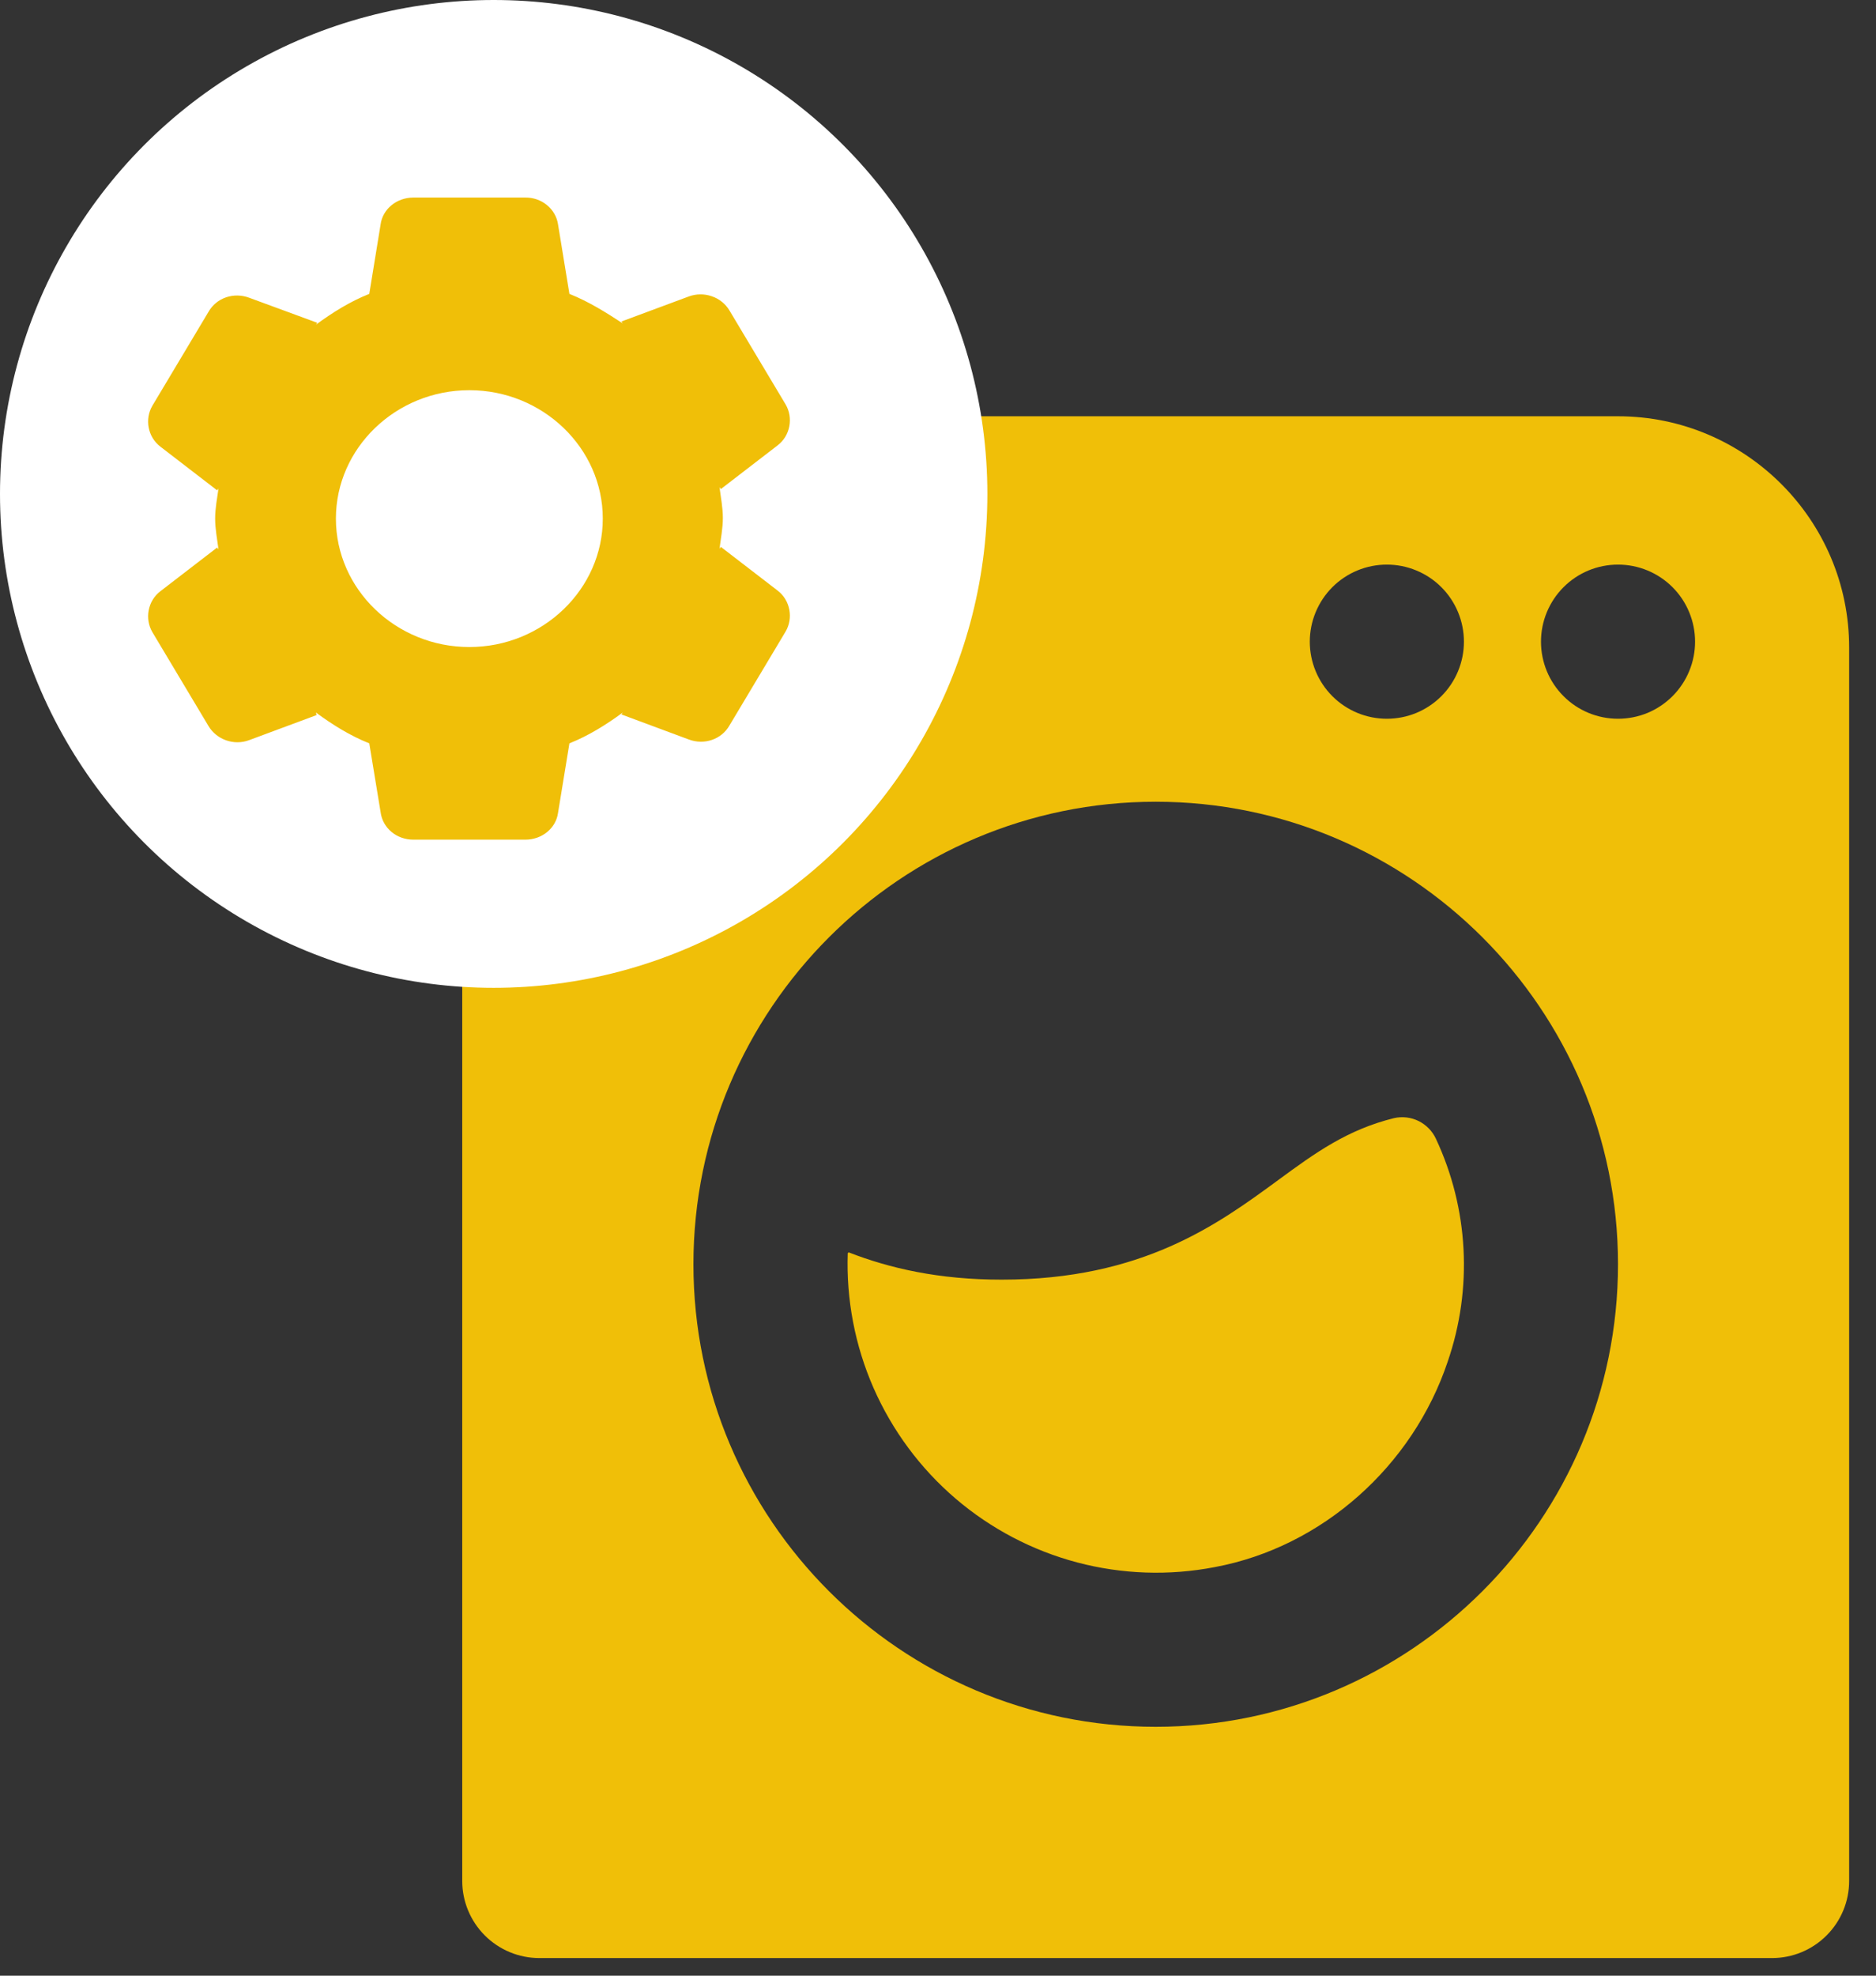
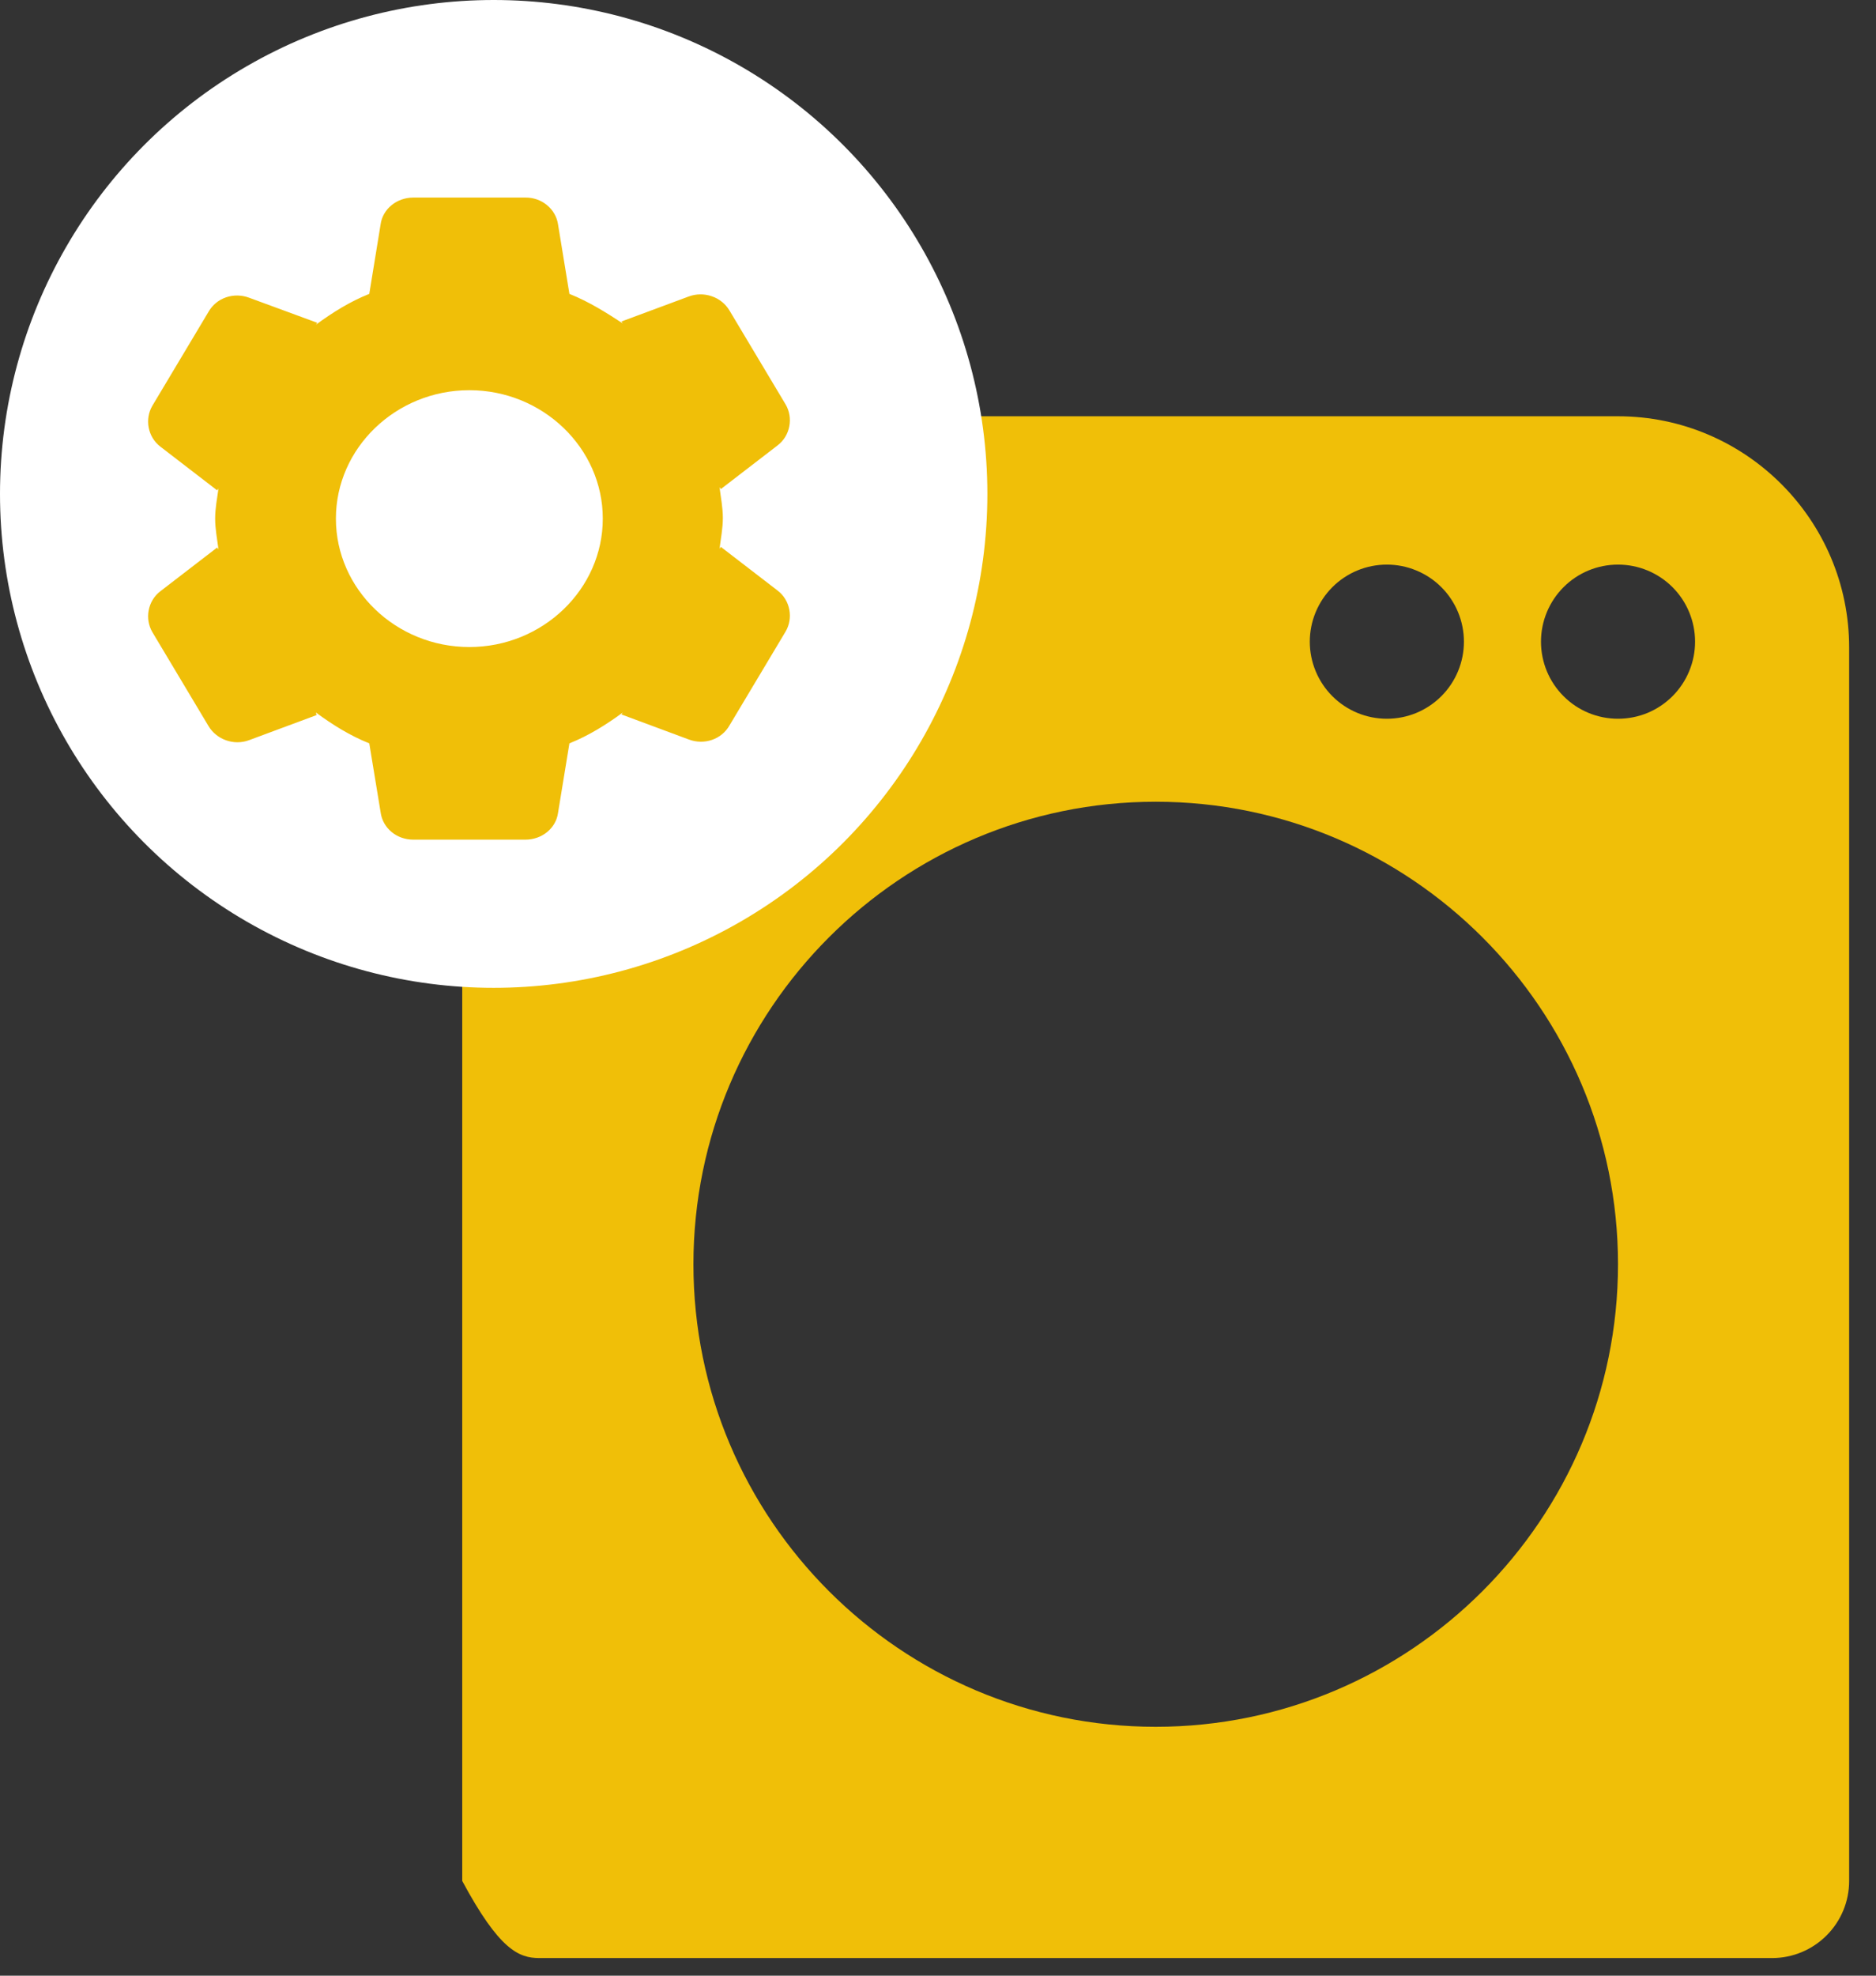
<svg xmlns="http://www.w3.org/2000/svg" width="38" height="40" viewBox="0 0 38 40" fill="none">
  <rect x="0" y="0" width="38" height="40" fill="#333333" stroke="none" />
-   <path d="M10.924 39.643H35.896C36.31 39.643 36.707 39.478 36.999 39.185C37.292 38.893 37.456 38.496 37.456 38.082V13.11C37.456 10.529 35.356 8.428 32.774 8.428H14.046C11.464 8.428 9.363 10.529 9.363 13.11V38.082C9.363 38.496 9.528 38.893 9.82 39.185C10.113 39.478 10.51 39.643 10.924 39.643ZM32.774 11.431C32.979 11.431 33.182 11.471 33.372 11.55C33.561 11.628 33.733 11.743 33.878 11.888C34.023 12.033 34.138 12.205 34.216 12.394C34.295 12.584 34.335 12.787 34.335 12.992C34.335 13.197 34.295 13.399 34.216 13.589C34.138 13.778 34.023 13.95 33.878 14.095C33.733 14.24 33.561 14.355 33.372 14.434C33.182 14.512 32.979 14.552 32.774 14.552C32.36 14.552 31.963 14.388 31.671 14.095C31.378 13.803 31.214 13.405 31.214 12.992C31.214 12.578 31.378 12.181 31.671 11.888C31.963 11.595 32.36 11.431 32.774 11.431ZM28.092 11.431C28.297 11.431 28.5 11.471 28.689 11.55C28.879 11.628 29.051 11.743 29.196 11.888C29.341 12.033 29.456 12.205 29.534 12.394C29.613 12.584 29.653 12.787 29.653 12.992C29.653 13.197 29.613 13.399 29.534 13.589C29.456 13.778 29.341 13.95 29.196 14.095C29.051 14.24 28.879 14.355 28.689 14.434C28.5 14.512 28.297 14.552 28.092 14.552C27.678 14.552 27.281 14.388 26.988 14.095C26.696 13.803 26.531 13.405 26.531 12.992C26.531 12.578 26.696 12.181 26.988 11.888C27.281 11.595 27.678 11.431 28.092 11.431V11.431ZM23.41 16.232C28.574 16.232 32.774 20.432 32.774 25.596C32.774 30.761 28.574 34.961 23.41 34.961C18.245 34.961 14.046 30.761 14.046 25.596C14.046 20.432 18.245 16.232 23.41 16.232Z" fill="#F0BF08" />
-   <path d="M24.606 31.728C26.789 31.321 28.618 29.676 29.324 27.569C29.834 26.09 29.749 24.47 29.085 23.054C29.012 22.898 28.888 22.772 28.734 22.696C28.579 22.62 28.404 22.6 28.236 22.638C27.293 22.871 26.645 23.338 25.895 23.889C24.668 24.789 23.14 25.908 20.289 25.908C19.02 25.908 18.026 25.68 17.192 25.356L17.172 25.37C17.139 26.309 17.318 27.244 17.696 28.105C18.075 28.965 18.642 29.73 19.356 30.341C20.071 30.952 20.914 31.394 21.822 31.634C22.731 31.874 23.683 31.906 24.606 31.728V31.728Z" fill="#F0BF08" />
+   <path d="M10.924 39.643H35.896C36.31 39.643 36.707 39.478 36.999 39.185C37.292 38.893 37.456 38.496 37.456 38.082V13.11C37.456 10.529 35.356 8.428 32.774 8.428H14.046C11.464 8.428 9.363 10.529 9.363 13.11V38.082C10.113 39.478 10.51 39.643 10.924 39.643ZM32.774 11.431C32.979 11.431 33.182 11.471 33.372 11.55C33.561 11.628 33.733 11.743 33.878 11.888C34.023 12.033 34.138 12.205 34.216 12.394C34.295 12.584 34.335 12.787 34.335 12.992C34.335 13.197 34.295 13.399 34.216 13.589C34.138 13.778 34.023 13.95 33.878 14.095C33.733 14.24 33.561 14.355 33.372 14.434C33.182 14.512 32.979 14.552 32.774 14.552C32.36 14.552 31.963 14.388 31.671 14.095C31.378 13.803 31.214 13.405 31.214 12.992C31.214 12.578 31.378 12.181 31.671 11.888C31.963 11.595 32.36 11.431 32.774 11.431ZM28.092 11.431C28.297 11.431 28.5 11.471 28.689 11.55C28.879 11.628 29.051 11.743 29.196 11.888C29.341 12.033 29.456 12.205 29.534 12.394C29.613 12.584 29.653 12.787 29.653 12.992C29.653 13.197 29.613 13.399 29.534 13.589C29.456 13.778 29.341 13.95 29.196 14.095C29.051 14.24 28.879 14.355 28.689 14.434C28.5 14.512 28.297 14.552 28.092 14.552C27.678 14.552 27.281 14.388 26.988 14.095C26.696 13.803 26.531 13.405 26.531 12.992C26.531 12.578 26.696 12.181 26.988 11.888C27.281 11.595 27.678 11.431 28.092 11.431V11.431ZM23.41 16.232C28.574 16.232 32.774 20.432 32.774 25.596C32.774 30.761 28.574 34.961 23.41 34.961C18.245 34.961 14.046 30.761 14.046 25.596C14.046 20.432 18.245 16.232 23.41 16.232Z" fill="#F0BF08" />
  <circle cx="10" cy="10" r="10" fill="white" />
  <path d="M11.534 15.05C11.926 14.894 12.277 14.673 12.615 14.426L12.588 14.465L13.953 14.972C14.264 15.089 14.615 14.972 14.777 14.686L15.912 12.788C16.074 12.515 16.007 12.151 15.75 11.956L14.601 11.072L14.574 11.111C14.601 10.903 14.642 10.695 14.642 10.487C14.642 10.279 14.601 10.071 14.574 9.863L14.601 9.902L15.75 9.018C16.007 8.823 16.074 8.459 15.912 8.186L14.777 6.288C14.698 6.154 14.571 6.051 14.42 5.999C14.269 5.946 14.103 5.947 13.953 6.002L12.588 6.509L12.615 6.548C12.277 6.327 11.926 6.106 11.534 5.95L11.304 4.546C11.282 4.393 11.202 4.253 11.08 4.153C10.958 4.052 10.803 3.998 10.642 4H8.372C8.034 4 7.75 4.234 7.709 4.546L7.48 5.95C7.088 6.106 6.736 6.327 6.399 6.574L6.426 6.535L5.047 6.028C4.736 5.911 4.385 6.028 4.223 6.314L3.088 8.212C2.926 8.485 2.993 8.849 3.25 9.044L4.399 9.928L4.426 9.889C4.399 10.084 4.358 10.292 4.358 10.5C4.358 10.708 4.399 10.916 4.426 11.124L4.399 11.085L3.25 11.969C2.993 12.164 2.926 12.528 3.088 12.801L4.223 14.699C4.385 14.972 4.736 15.102 5.047 14.985L6.412 14.478L6.399 14.426C6.736 14.673 7.088 14.894 7.48 15.05L7.709 16.441C7.75 16.766 8.034 17 8.372 17H10.642C10.98 17 11.264 16.766 11.304 16.454L11.534 15.05ZM6.804 10.5C6.804 9.07 8.02 7.9 9.507 7.9C10.993 7.9 12.21 9.07 12.21 10.5C12.21 11.93 10.993 13.1 9.507 13.1C8.02 13.1 6.804 11.93 6.804 10.5Z" fill="#F0BF08" />
</svg>